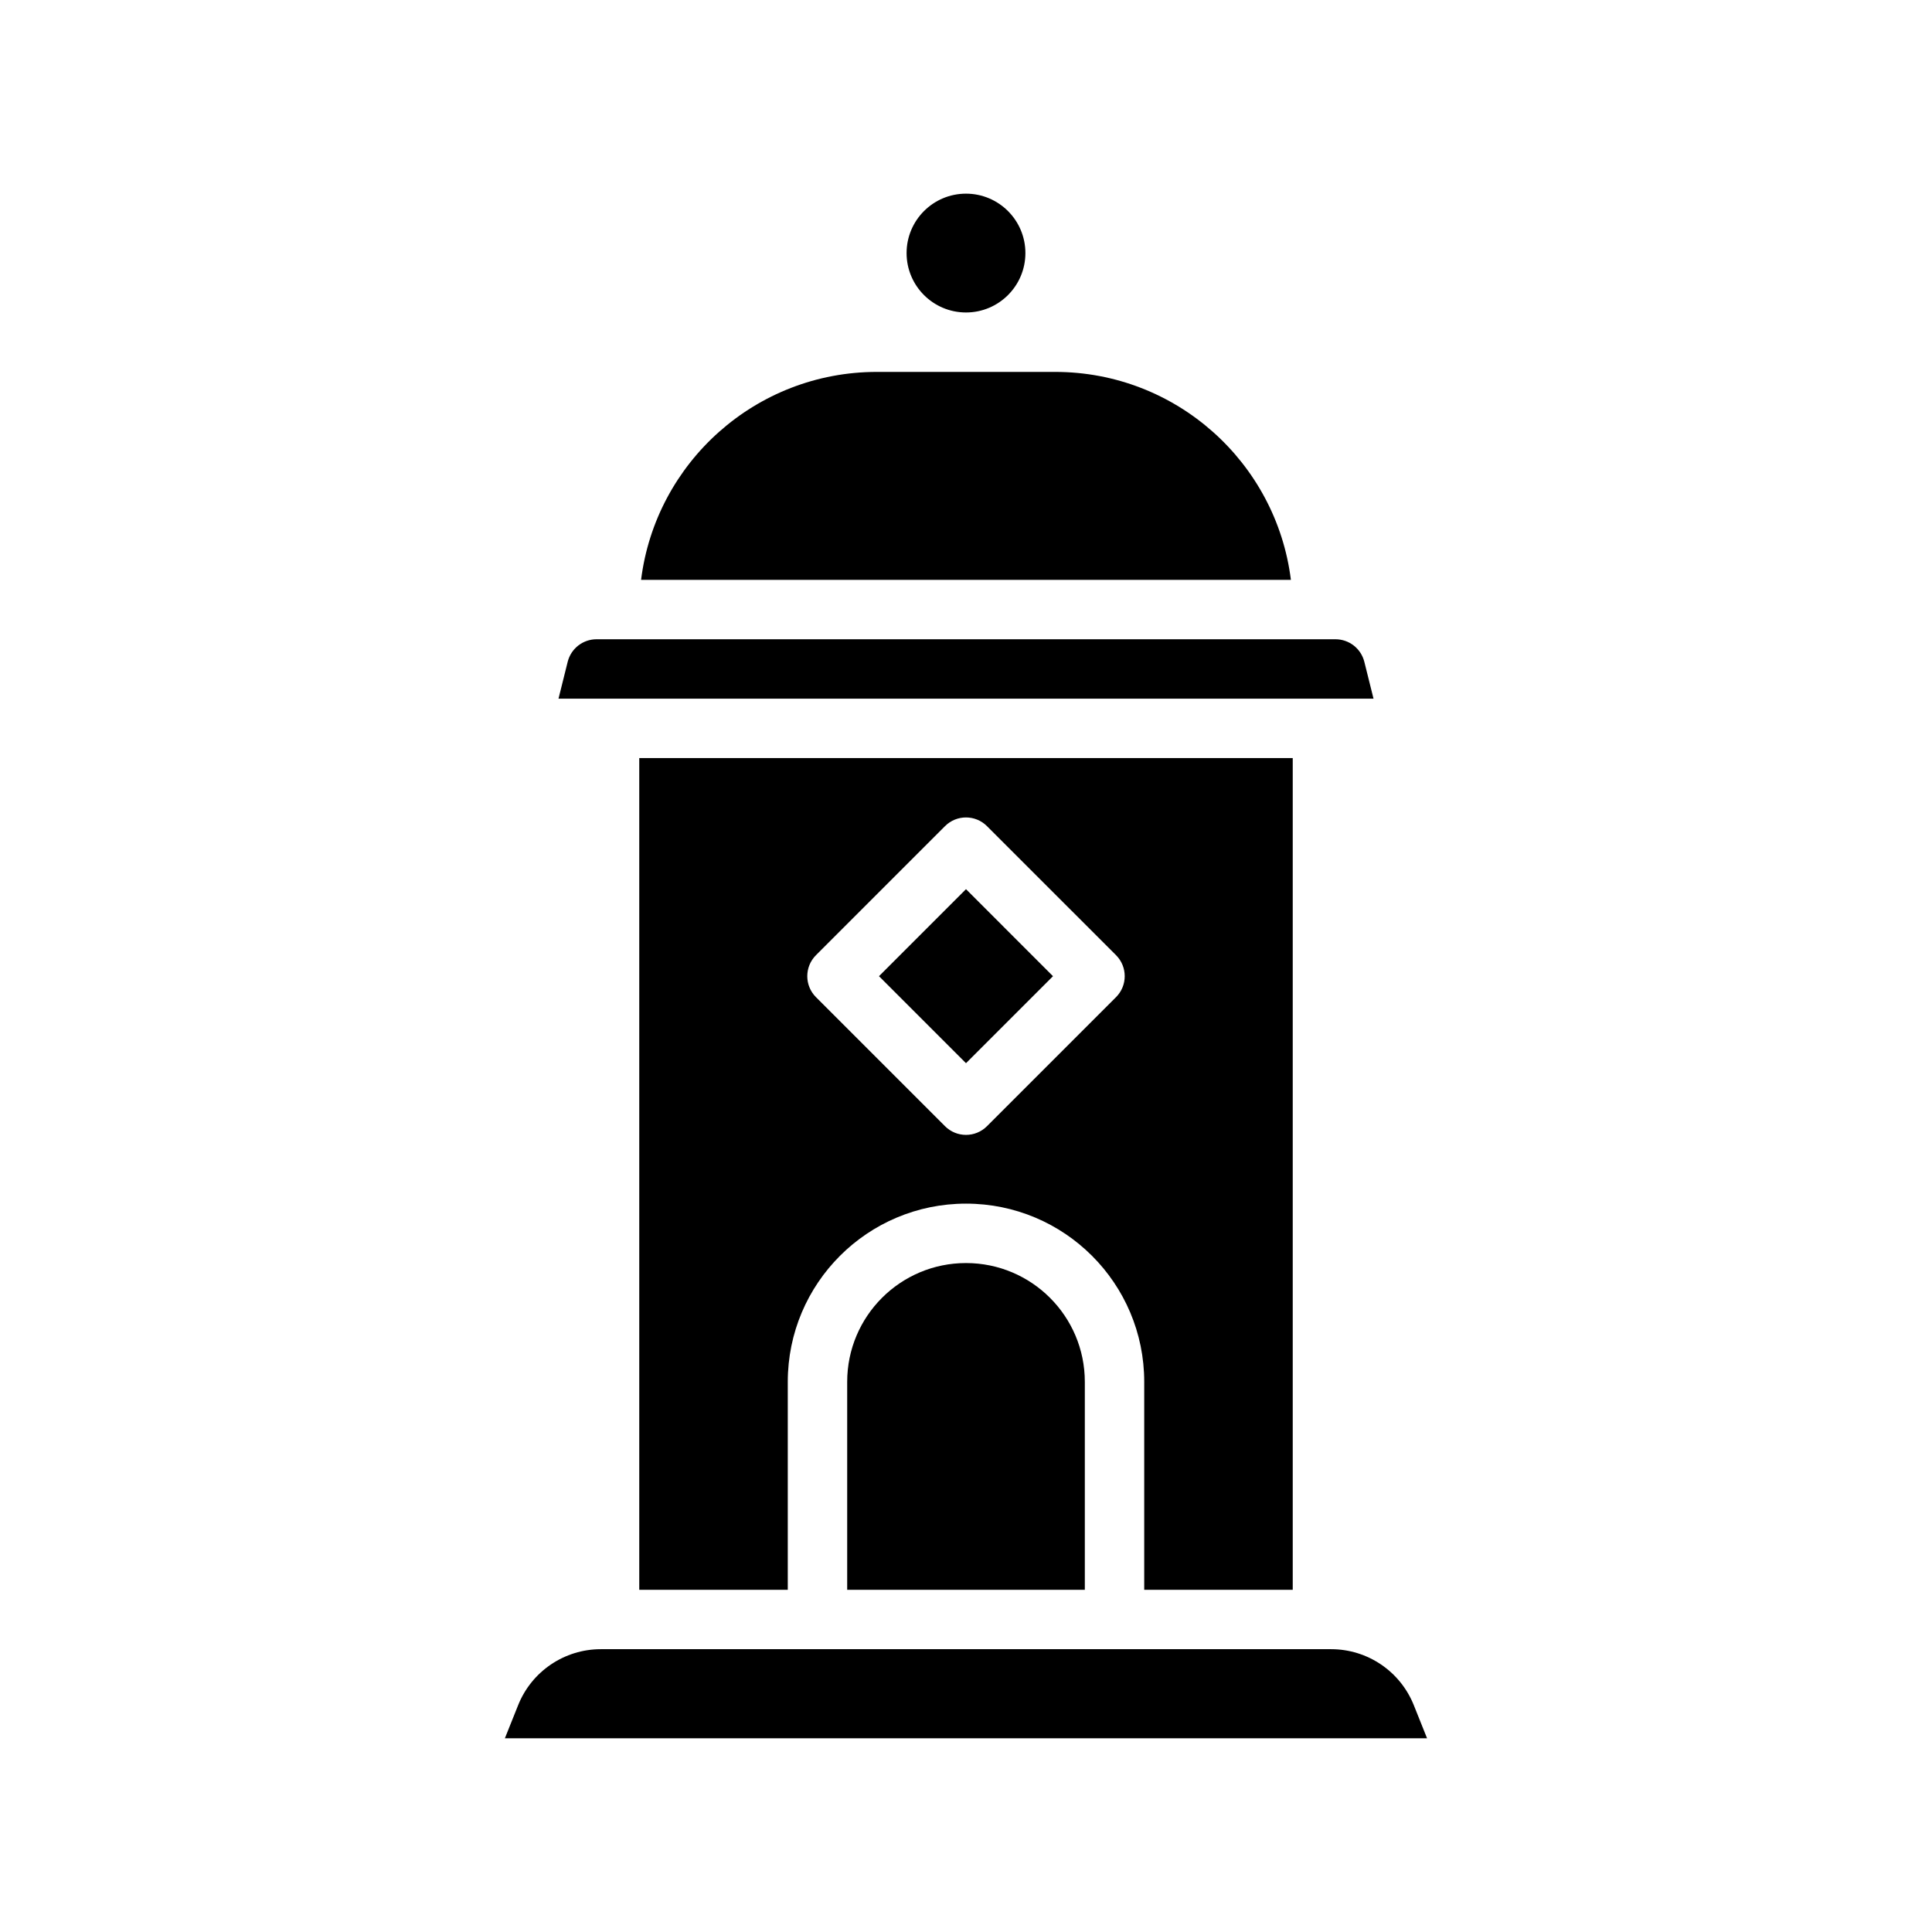
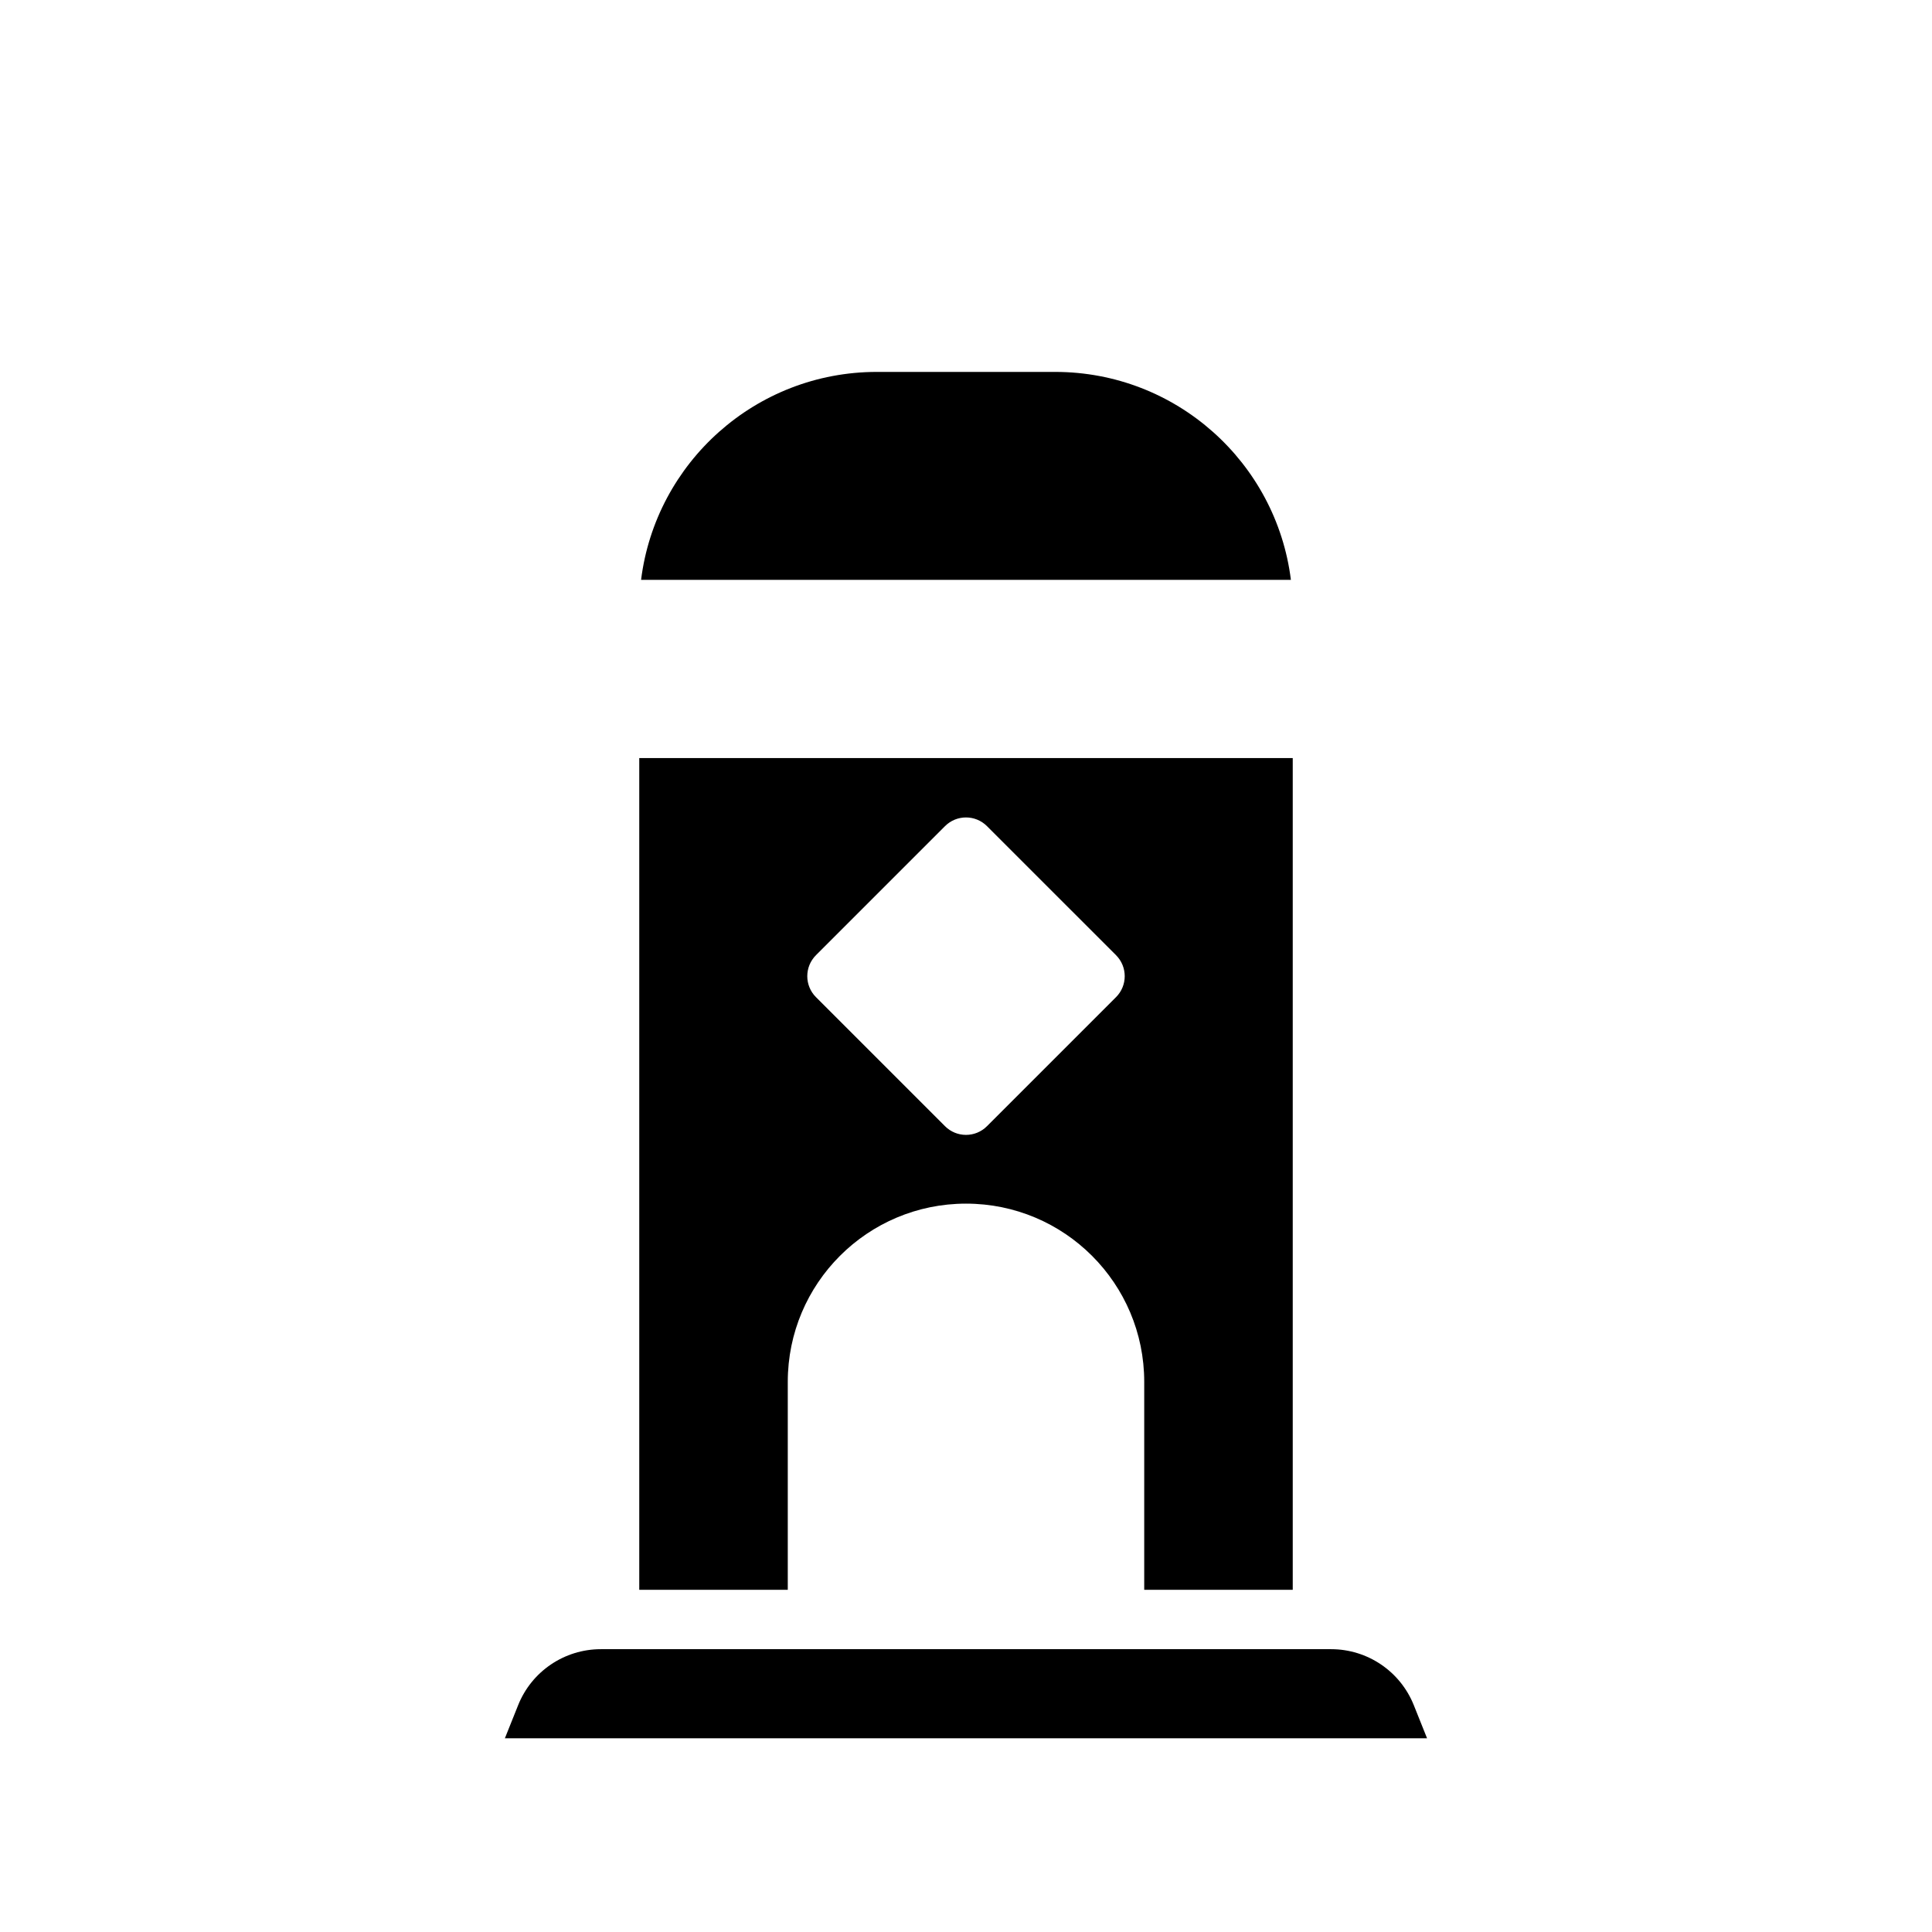
<svg xmlns="http://www.w3.org/2000/svg" fill="#000000" width="800px" height="800px" version="1.1" viewBox="144 144 512 512">
  <g fill-rule="evenodd">
    <path d="m496.76 581.05h-193.53c-9.656 0-18.34 5.879-21.922 14.848l-3.512 8.77h244.39l-3.512-8.77c-3.582-8.969-12.262-14.848-21.922-14.848z" />
-     <path d="m431.49 510.21c0-17.391-14.102-31.488-31.488-31.488v-7.871 7.871c-17.391 0-31.488 14.098-31.488 31.488v55.105h62.977z" />
    <path d="m447.23 565.31h39.359v-220.42h-173.18v220.42h39.359v-55.105c0-26.09 21.145-47.23 47.234-47.23v7.871-7.871c26.086 0 47.23 21.141 47.23 47.23zm-7.477-157.05c3.078-3.07 3.078-8.055 0-11.133l-34.191-34.188c-3.07-3.078-8.059-3.078-11.129 0l-34.188 34.188c-3.078 3.078-3.078 8.062 0 11.133l34.188 34.188c3.07 3.078 8.059 3.078 11.129 0z" />
-     <path d="m376.94 402.7 23.059 23.055 23.055-23.055-23.055-23.059z" />
-     <path d="m497.91 313.41h-195.82c-3.613 0-6.762 2.457-7.644 5.961l-2.438 9.781h215.99l-2.441-9.781c-0.883-3.504-4.031-5.961-7.644-5.961z" />
    <path d="m423.61 242.56h-47.23c-32.109 0-58.617 24.031-62.488 55.105h172.21c-3.871-31.074-30.379-55.105-62.488-55.105z" />
-     <path d="m400 226.81c8.688 0 15.742-7.051 15.742-15.742 0-8.691-7.055-15.746-15.742-15.746-8.691 0-15.746 7.055-15.746 15.746 0 8.691 7.055 15.742 15.746 15.742z" />
  </g>
</svg>